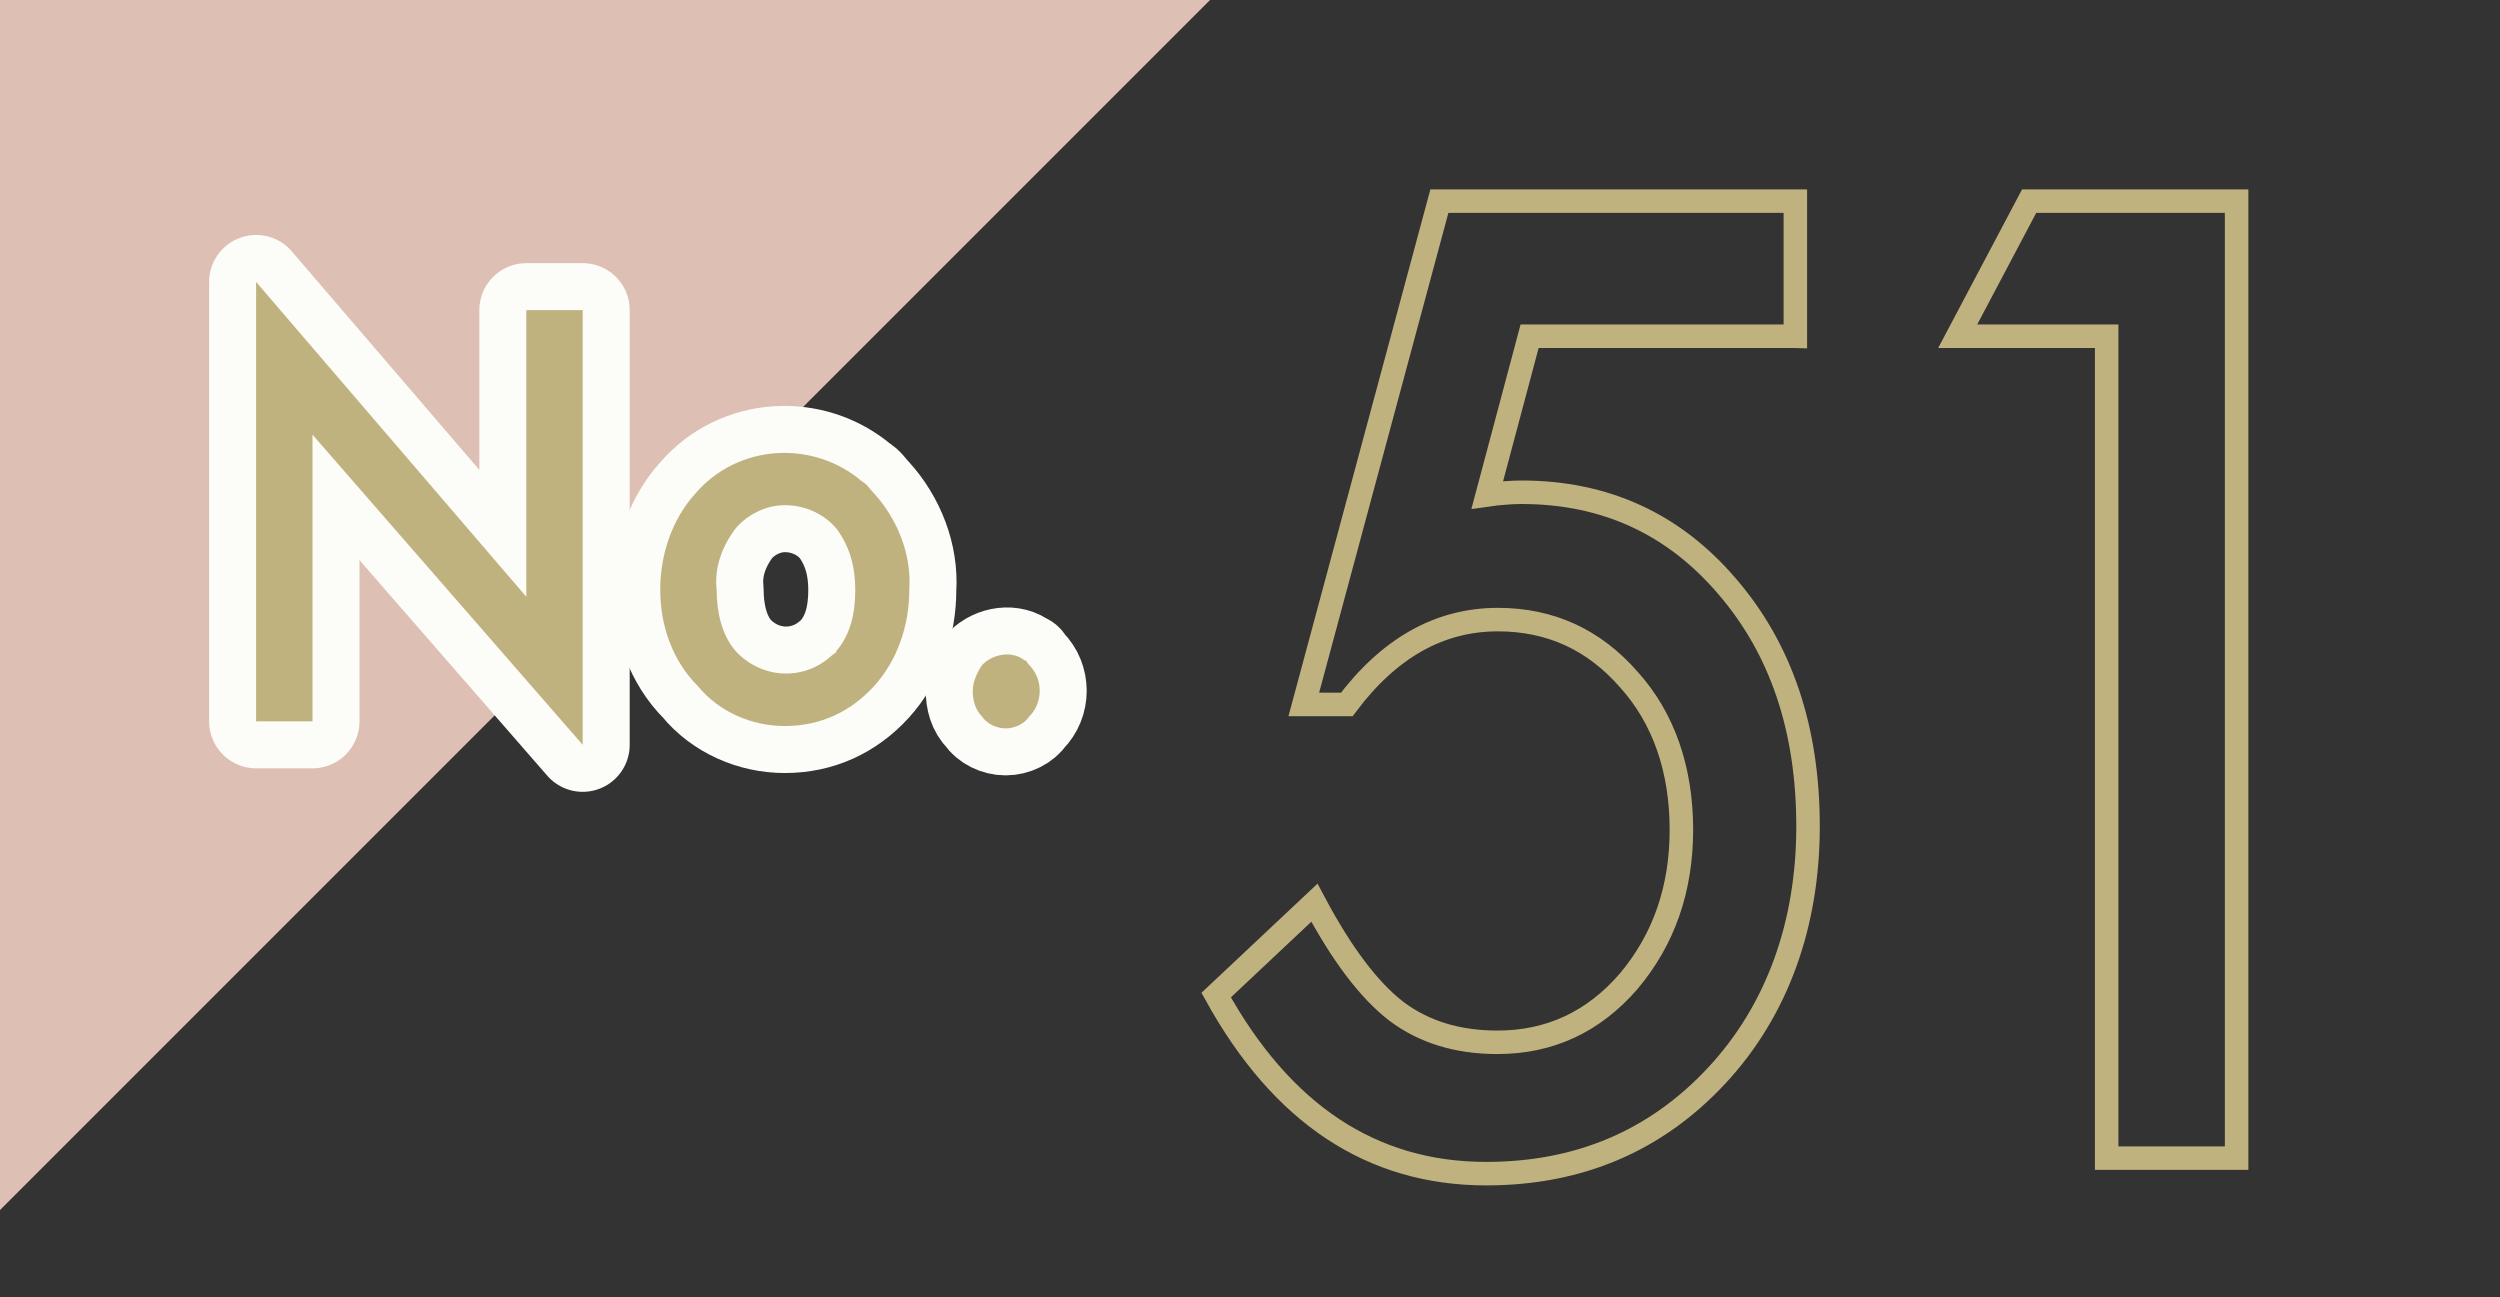
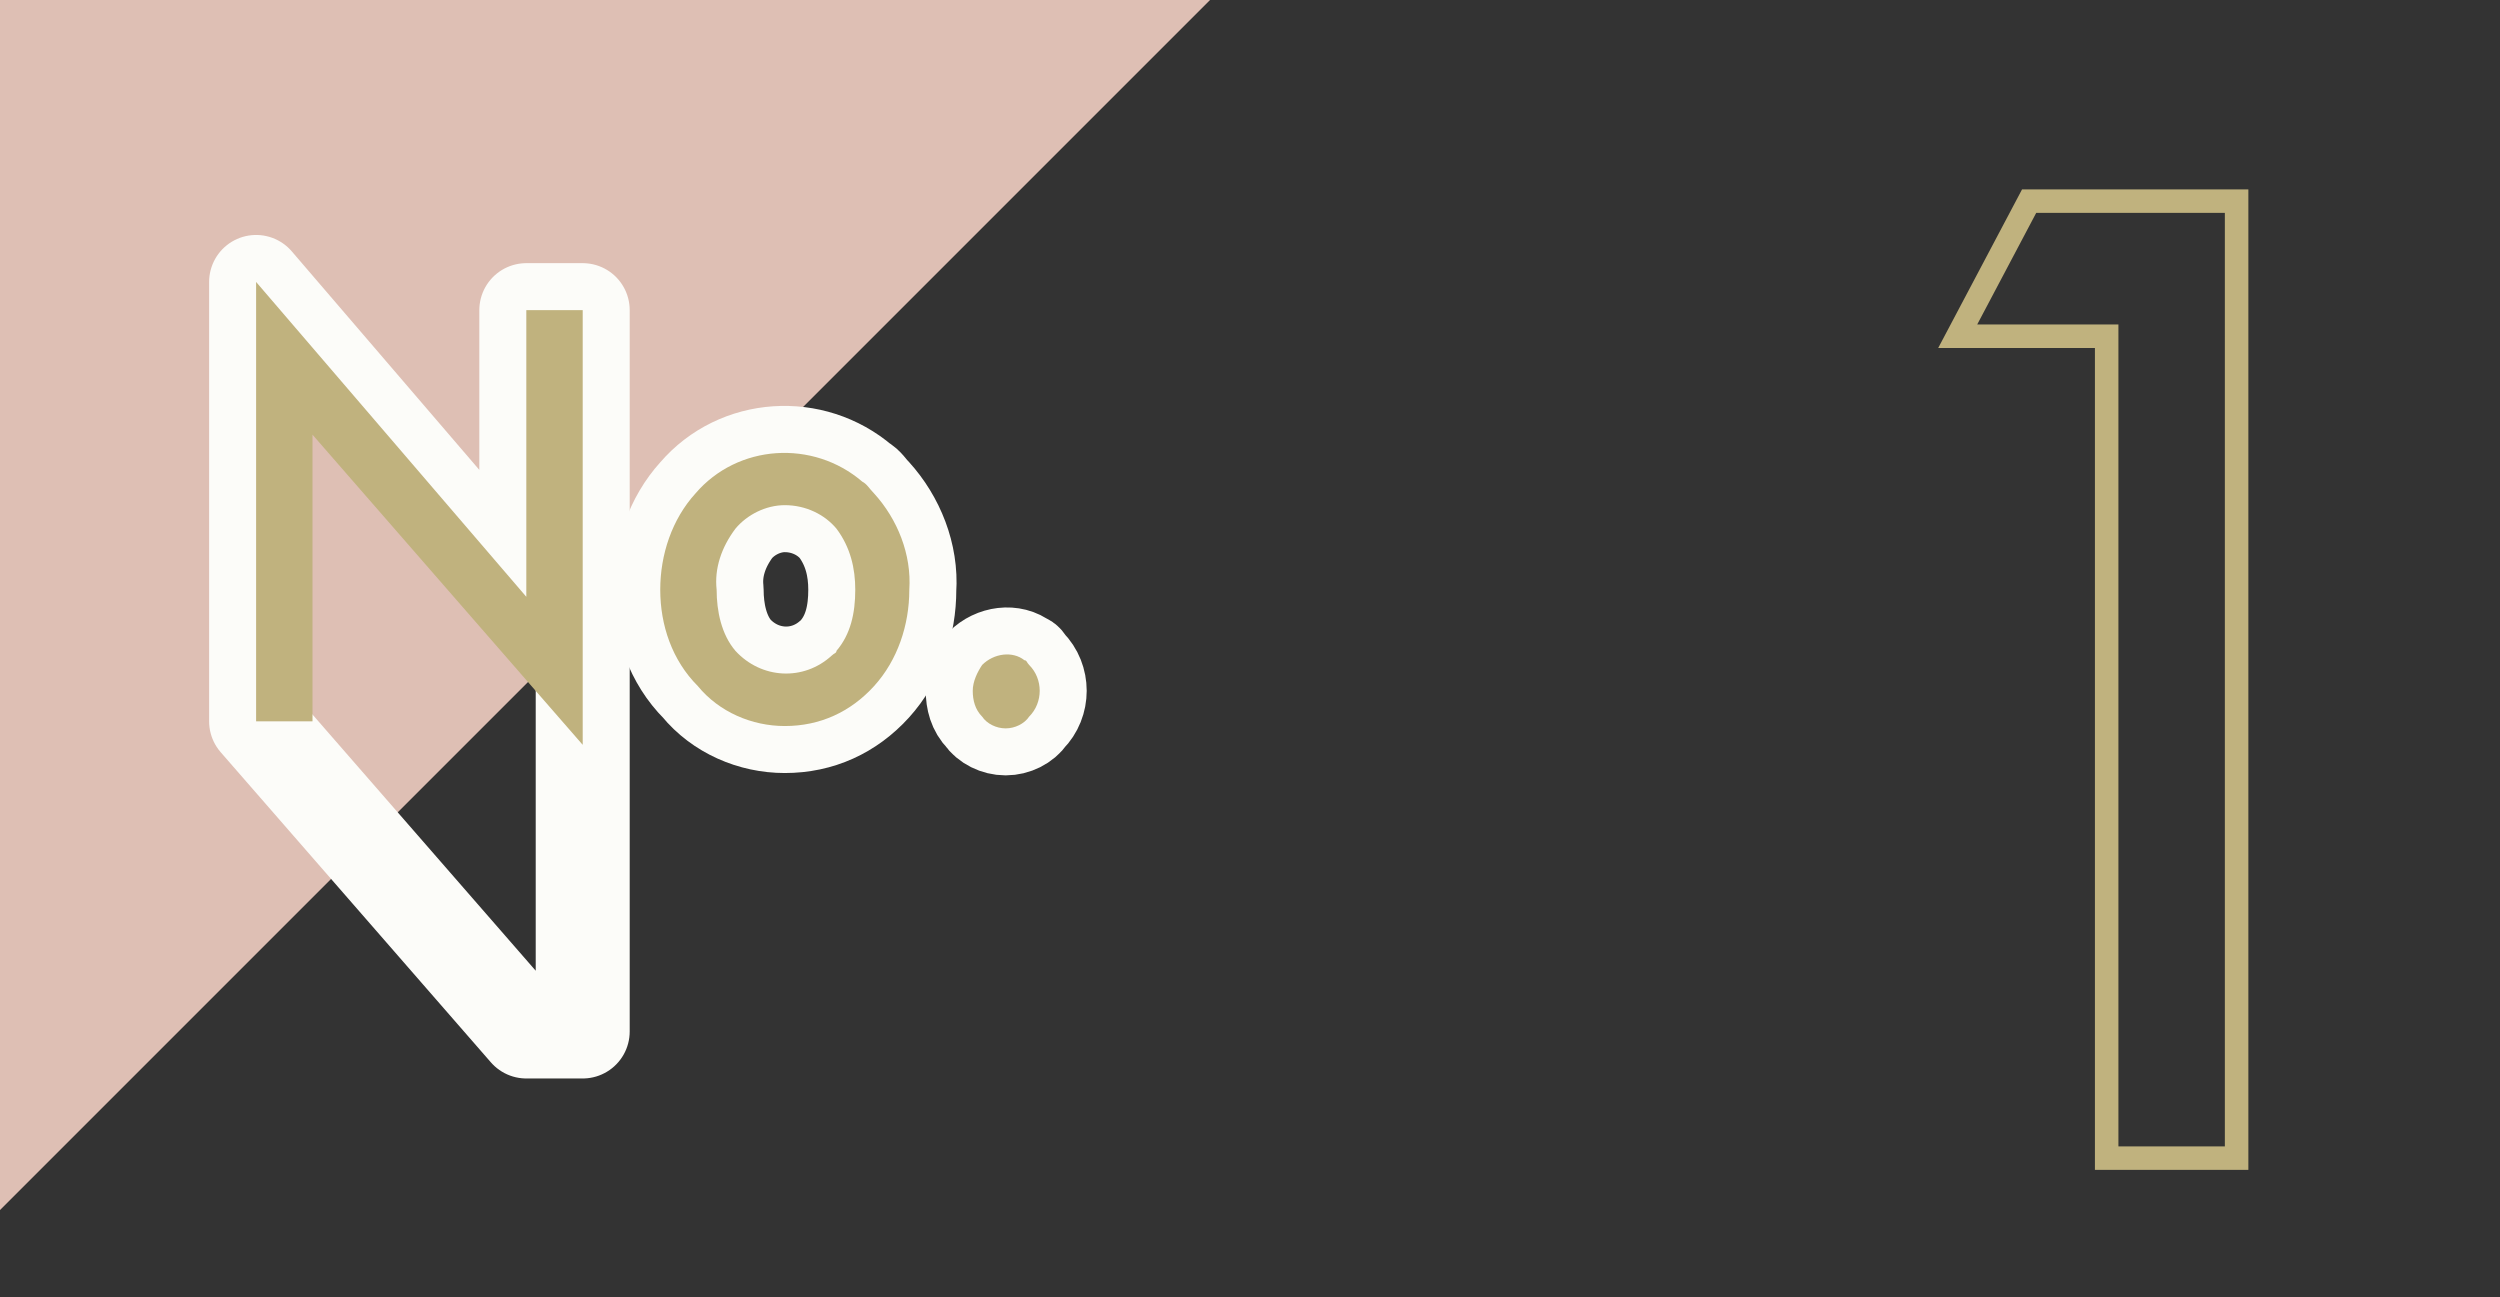
<svg xmlns="http://www.w3.org/2000/svg" id="_レイヤー_1" viewBox="0 0 106.4 55.2">
  <rect x="0" y="0" width="106.4" height="55.2" fill="#333333" stroke="none" />
  <defs>
    <style>.cls-1,.cls-2,.cls-3{fill:none;}.cls-4{fill:#c0b27e;}.cls-5{fill:#debfb4;}.cls-2{stroke:#fcfcf9;stroke-linecap:round;stroke-linejoin:round;stroke-width:4px;}.cls-3{stroke:#c0b27e;stroke-miterlimit:10;}</style>
  </defs>
  <g id="_レイヤー_2">
    <g id="_レイヤー_1-2">
      <polygon class="cls-5" points="0 51.5 0 0 51.5 0 0 51.5" />
-       <path class="cls-2" d="M10.9,30.7V12l11.5,13.4V13.2h2.4V31.7l-11.5-13.2v12.2h-2.4Z" />
+       <path class="cls-2" d="M10.9,30.7V12l11.5,13.4V13.2h2.4V31.7v12.2h-2.4Z" />
      <path class="cls-2" d="M28.1,25.1c0-1.5,.5-3,1.5-4.1,1.8-2.1,5-2.3,7.1-.5h0c.2,.1,.3,.3,.5,.5,1,1.1,1.6,2.6,1.5,4.1,0,1.5-.5,3-1.5,4.1s-2.3,1.7-3.8,1.7c-1.4,0-2.8-.6-3.7-1.7-1.1-1.1-1.6-2.6-1.6-4.1Zm2.4,0c0,.9,.2,1.9,.8,2.6,1.1,1.2,2.9,1.3,4.1,.2h0c.1-.1,.2-.1,.2-.2,.6-.7,.8-1.6,.8-2.6,0-.9-.2-1.8-.8-2.6-.5-.6-1.3-1-2.2-1-.8,0-1.6,.4-2.1,1-.6,.8-.9,1.7-.8,2.6Z" />
      <path class="cls-2" d="M41.4,29.4c0-.4,.2-.8,.4-1.1,.5-.5,1.3-.6,1.8-.2,.1,0,.1,.1,.2,.2,.6,.6,.6,1.6,0,2.2-.2,.3-.6,.5-1,.5s-.8-.2-1-.5c-.3-.3-.4-.7-.4-1.1Z" />
      <path class="cls-4" d="M10.9,30.7V12l11.5,13.4V13.2h2.4V31.7l-11.5-13.2v12.2h-2.4Z" />
      <path class="cls-4" d="M28.1,25.1c0-1.5,.5-3,1.5-4.1,1.8-2.1,5-2.3,7.1-.5h0c.2,.1,.3,.3,.5,.5,1,1.1,1.6,2.6,1.5,4.1,0,1.5-.5,3-1.5,4.1s-2.3,1.7-3.8,1.7c-1.4,0-2.8-.6-3.7-1.7-1.1-1.1-1.6-2.6-1.6-4.1Zm2.4,0c0,.9,.2,1.9,.8,2.6,1.1,1.2,2.9,1.3,4.1,.2h0c.1-.1,.2-.1,.2-.2,.6-.7,.8-1.6,.8-2.6,0-.9-.2-1.8-.8-2.6-.5-.6-1.3-1-2.2-1-.8,0-1.6,.4-2.1,1-.6,.8-.9,1.7-.8,2.6Z" />
      <path class="cls-4" d="M41.4,29.4c0-.4,.2-.8,.4-1.1,.5-.5,1.3-.6,1.8-.2,.1,0,.1,.1,.2,.2,.6,.6,.6,1.6,0,2.2-.2,.3-.6,.5-1,.5s-.8-.2-1-.5c-.3-.3-.4-.7-.4-1.1Z" />
      <rect class="cls-1" width="106.4" height="10" />
    </g>
  </g>
  <g>
-     <path class="cls-3" d="M76.4,14.31h-11.3l-1.8,6.75c.27-.04,.53-.06,.77-.08,.25-.02,.47-.03,.68-.03,3.56,0,6.48,1.34,8.76,4.01,2.29,2.66,3.44,6.06,3.44,10.21s-1.3,7.83-3.89,10.61-5.86,4.17-9.81,4.17c-4.86,0-8.69-2.53-11.49-7.6l4.18-3.93c1.16,2.18,2.32,3.72,3.49,4.62,1.17,.88,2.6,1.32,4.3,1.32,2.22,0,4.08-.86,5.58-2.59,1.5-1.78,2.25-3.93,2.25-6.46s-.74-4.73-2.23-6.38c-1.49-1.71-3.35-2.56-5.58-2.56-2.49,0-4.63,1.21-6.43,3.61h-1.83l5.77-21.42h15.15v5.75Z" />
    <path class="cls-3" d="M89.66,14.31h-6.34l3.04-5.75h8.83V49.29h-5.53V14.31Z" />
  </g>
</svg>